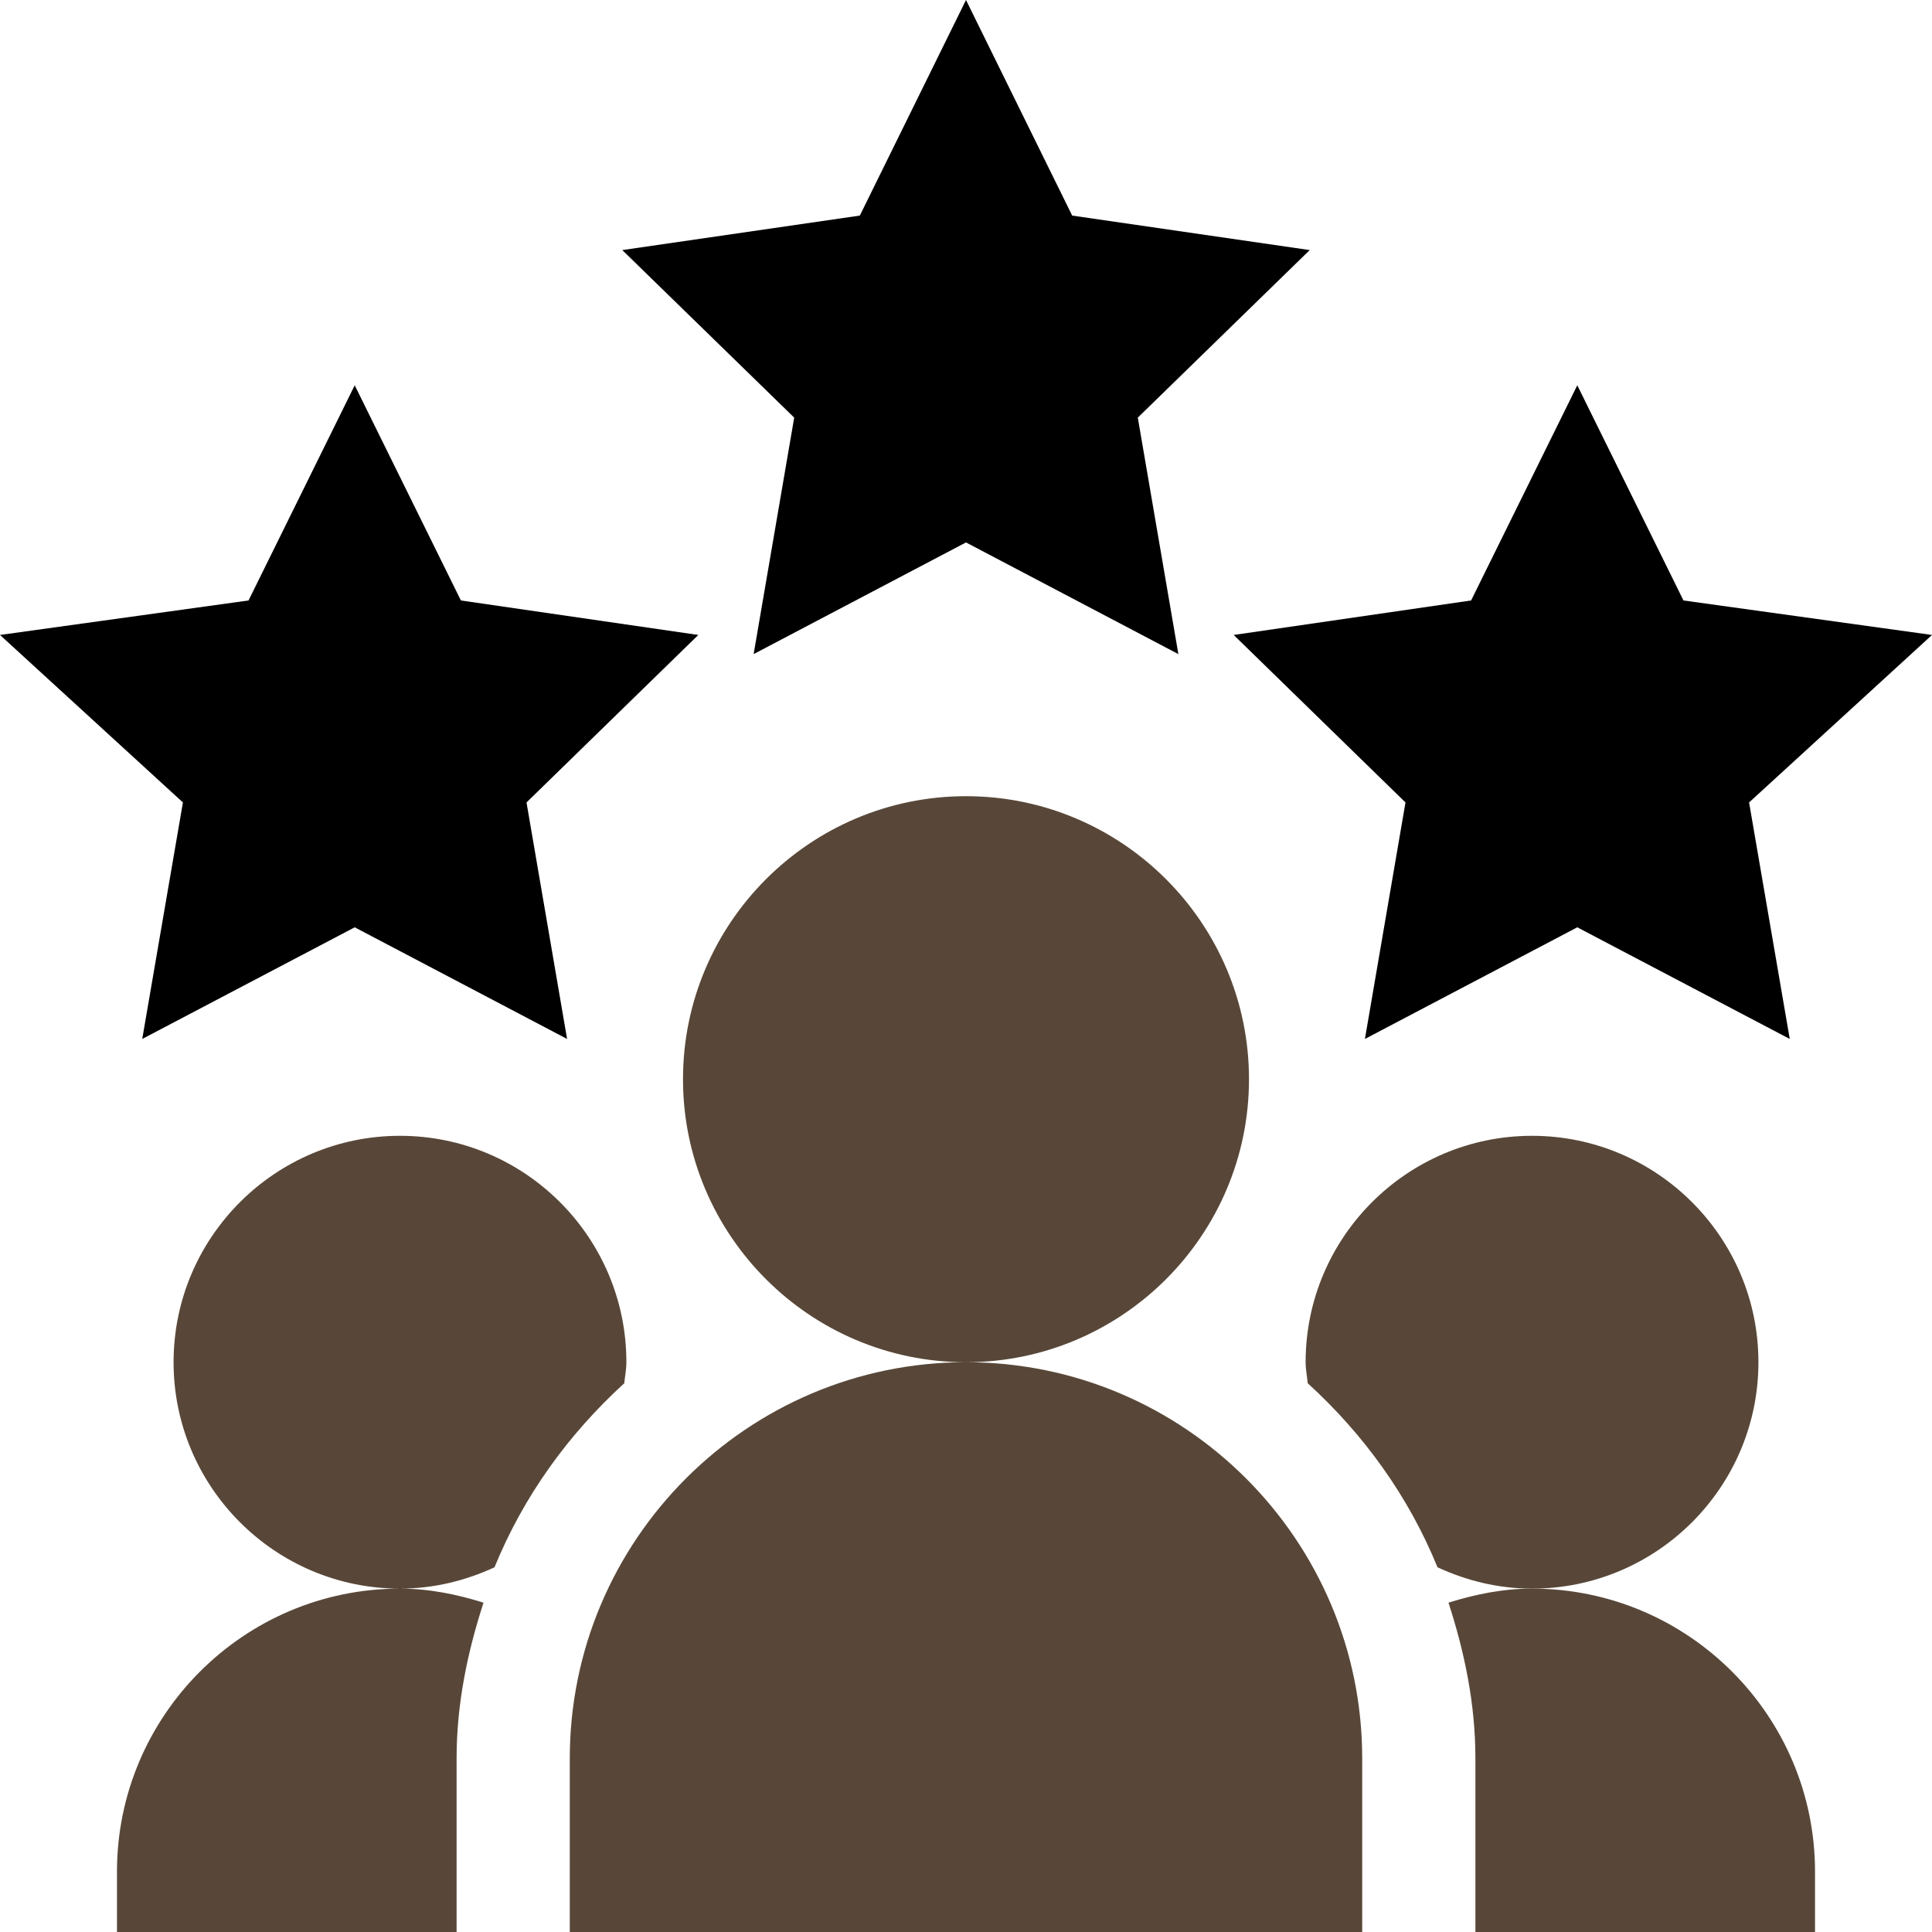
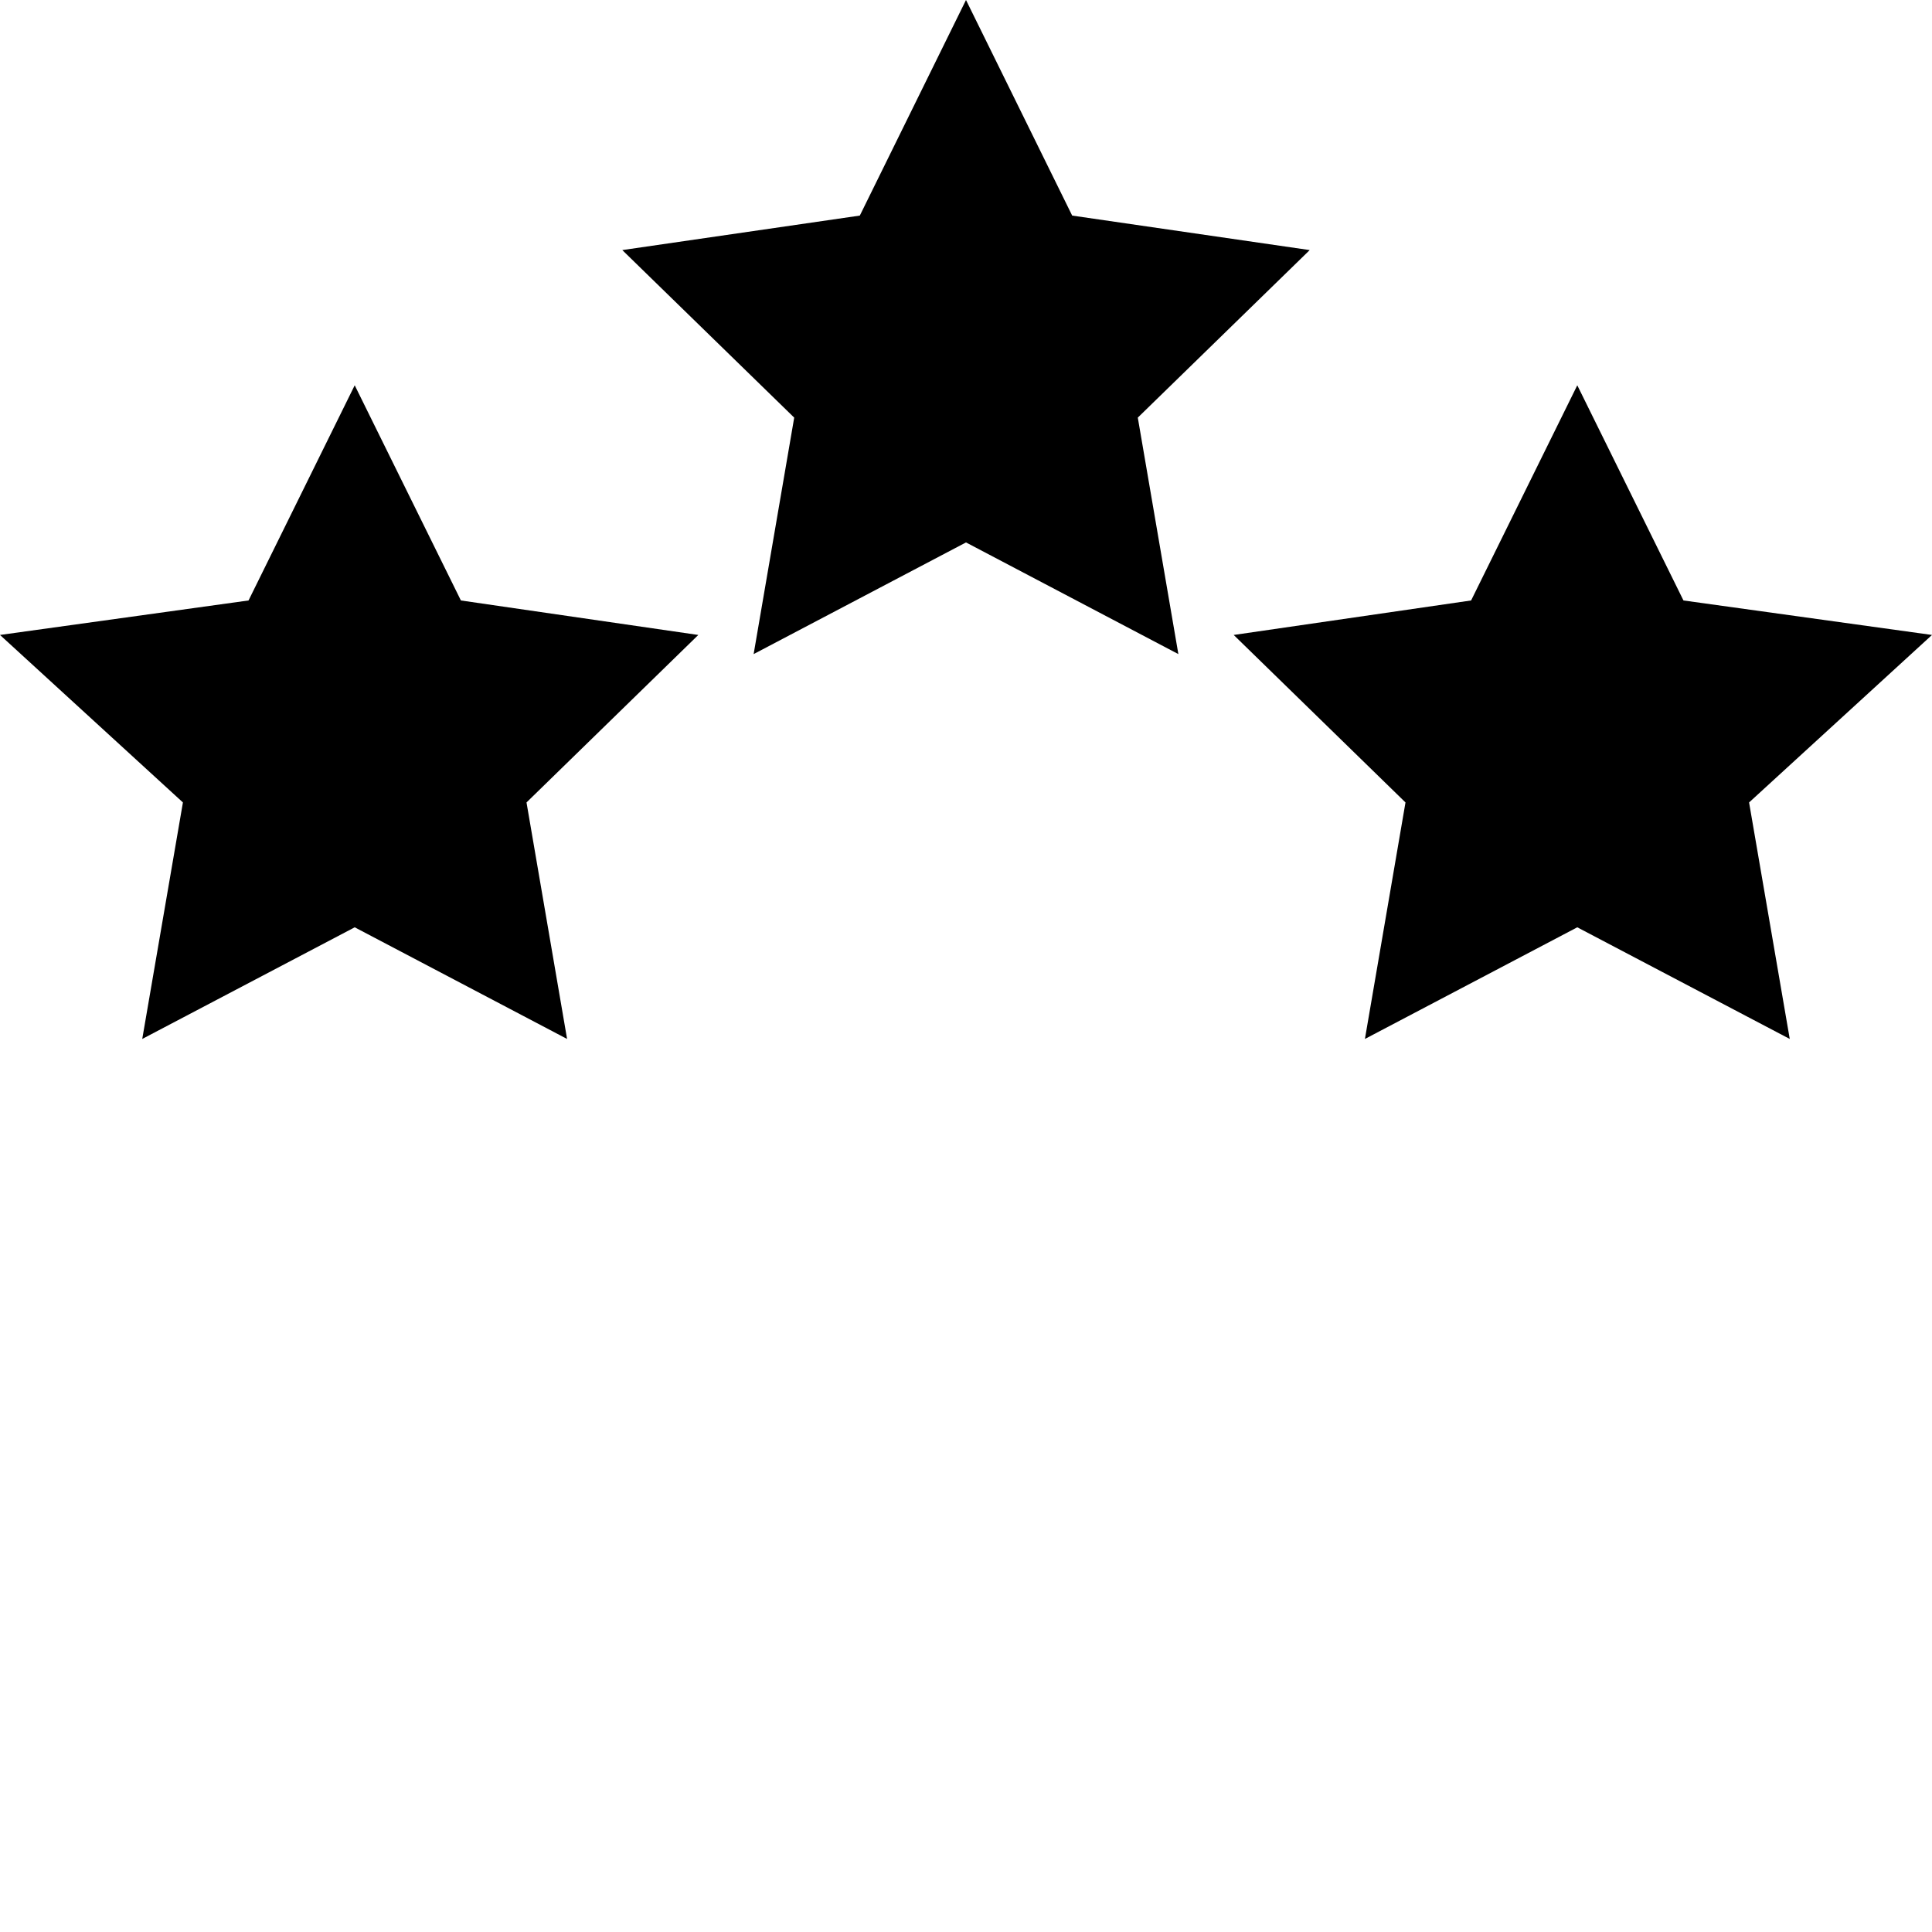
<svg xmlns="http://www.w3.org/2000/svg" width="75" height="75" viewBox="0 0 75 75" fill="none">
-   <path d="M48.486 41.895C48.486 35.837 43.557 30.908 37.5 30.908C31.443 30.908 26.514 35.837 26.514 41.895C26.514 47.952 31.443 52.881 37.5 52.881C43.557 52.881 48.486 47.952 48.486 41.895ZM22.119 68.262V75H52.881V68.262C52.881 59.782 45.98 52.881 37.5 52.881C29.02 52.881 22.119 59.782 22.119 68.262ZM70.459 72.656C70.459 66.599 65.53 61.67 59.473 61.67C58.336 61.67 57.262 61.893 56.23 62.215C56.852 64.133 57.275 66.139 57.275 68.262V75H70.459V72.656Z" fill="#584738" />
  <path d="M37.5 21.057L45.744 25.392L44.169 16.212L50.843 9.708L41.622 8.369L37.5 0L33.378 8.369L24.157 9.708L30.831 16.212L29.256 25.392L37.5 21.057ZM65.352 23.31L61.23 14.957L57.108 23.31L47.892 24.649L54.561 31.151L52.986 40.332L61.23 35.998L69.478 40.332L67.899 31.151L75 24.649L65.352 23.31ZM7.101 31.151L5.522 40.332L13.77 35.998L22.014 40.332L20.439 31.151L27.108 24.649L17.892 23.31L13.77 14.957L9.648 23.31L0 24.649L7.101 31.151Z" fill="black" />
-   <path d="M68.262 52.881C68.262 48.034 64.32 44.092 59.473 44.092C54.626 44.092 50.684 48.034 50.684 52.881C50.684 53.161 50.74 53.425 50.766 53.698C52.933 55.673 54.68 58.084 55.803 60.841C56.923 61.36 58.159 61.67 59.473 61.67C64.32 61.67 68.262 57.728 68.262 52.881ZM24.234 53.698C24.26 53.425 24.316 53.161 24.316 52.881C24.316 48.034 20.375 44.092 15.527 44.092C10.68 44.092 6.738 48.034 6.738 52.881C6.738 57.728 10.68 61.67 15.527 61.67C16.841 61.67 18.076 61.36 19.197 60.842C20.32 58.084 22.067 55.673 24.234 53.698H24.234ZM4.541 72.656V75H17.725V68.262C17.725 66.139 18.148 64.133 18.77 62.215C17.738 61.893 16.664 61.67 15.527 61.67C9.47 61.67 4.541 66.599 4.541 72.656Z" fill="#584738" />
</svg>